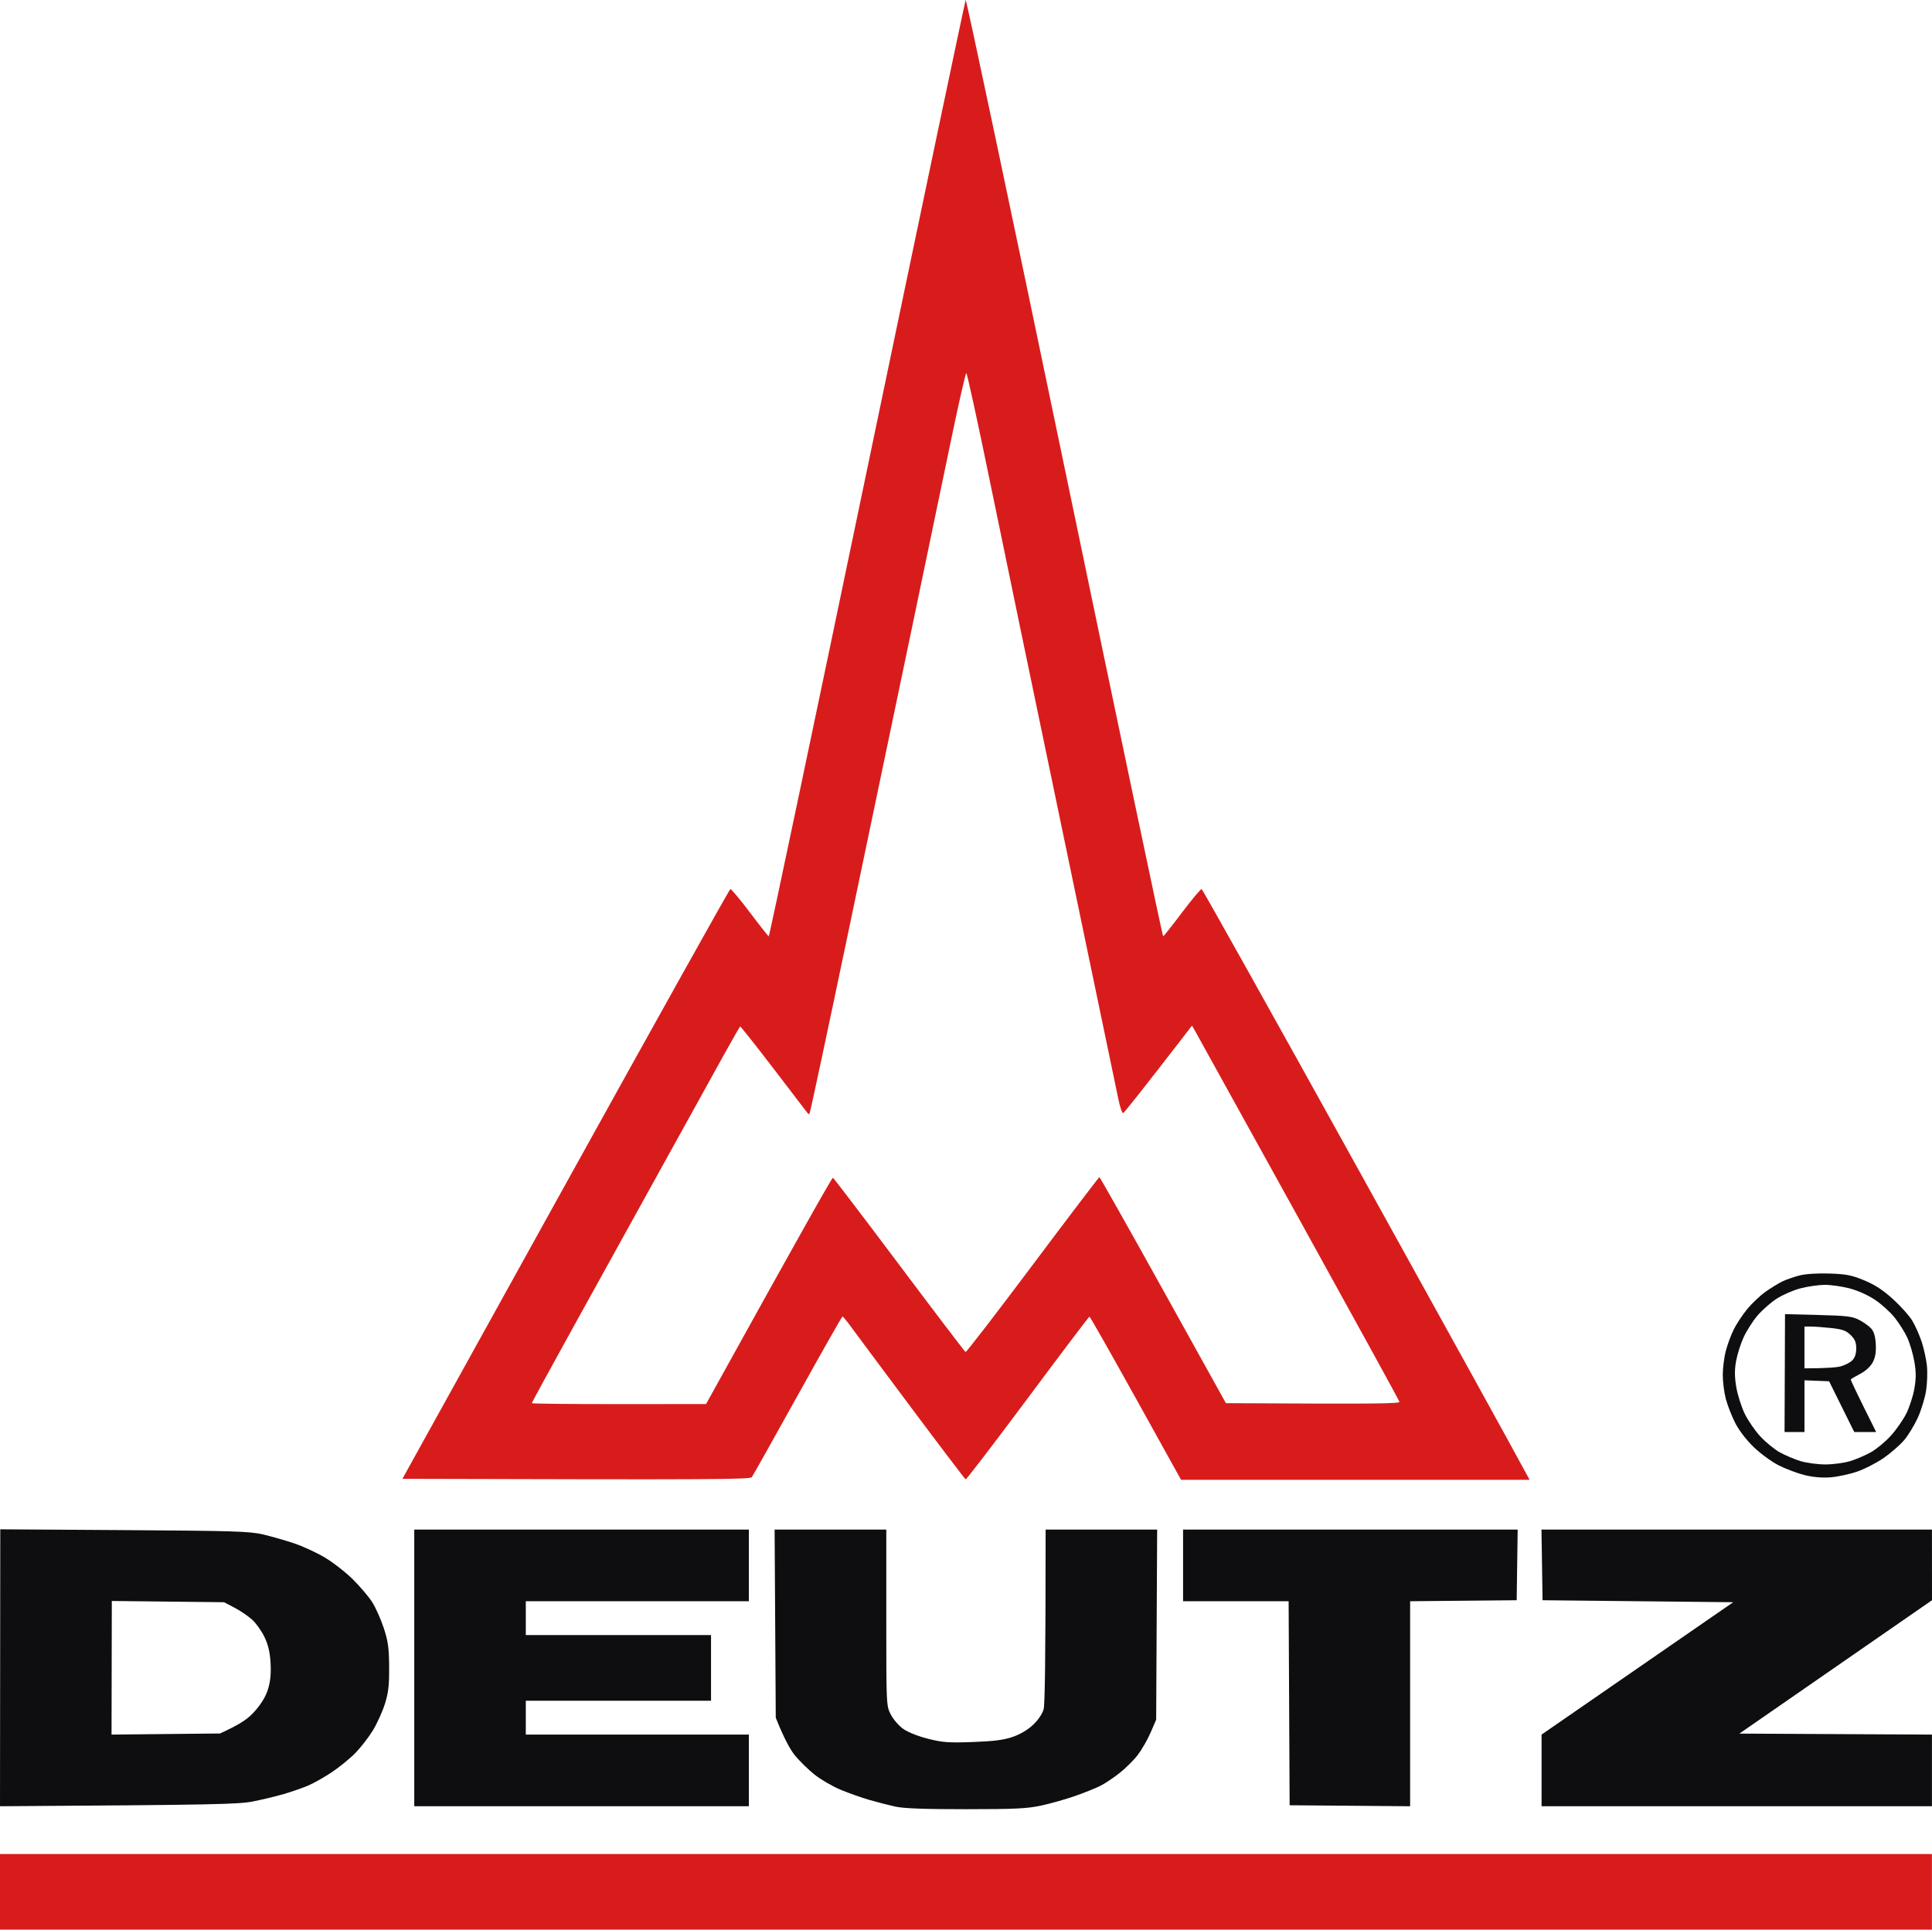
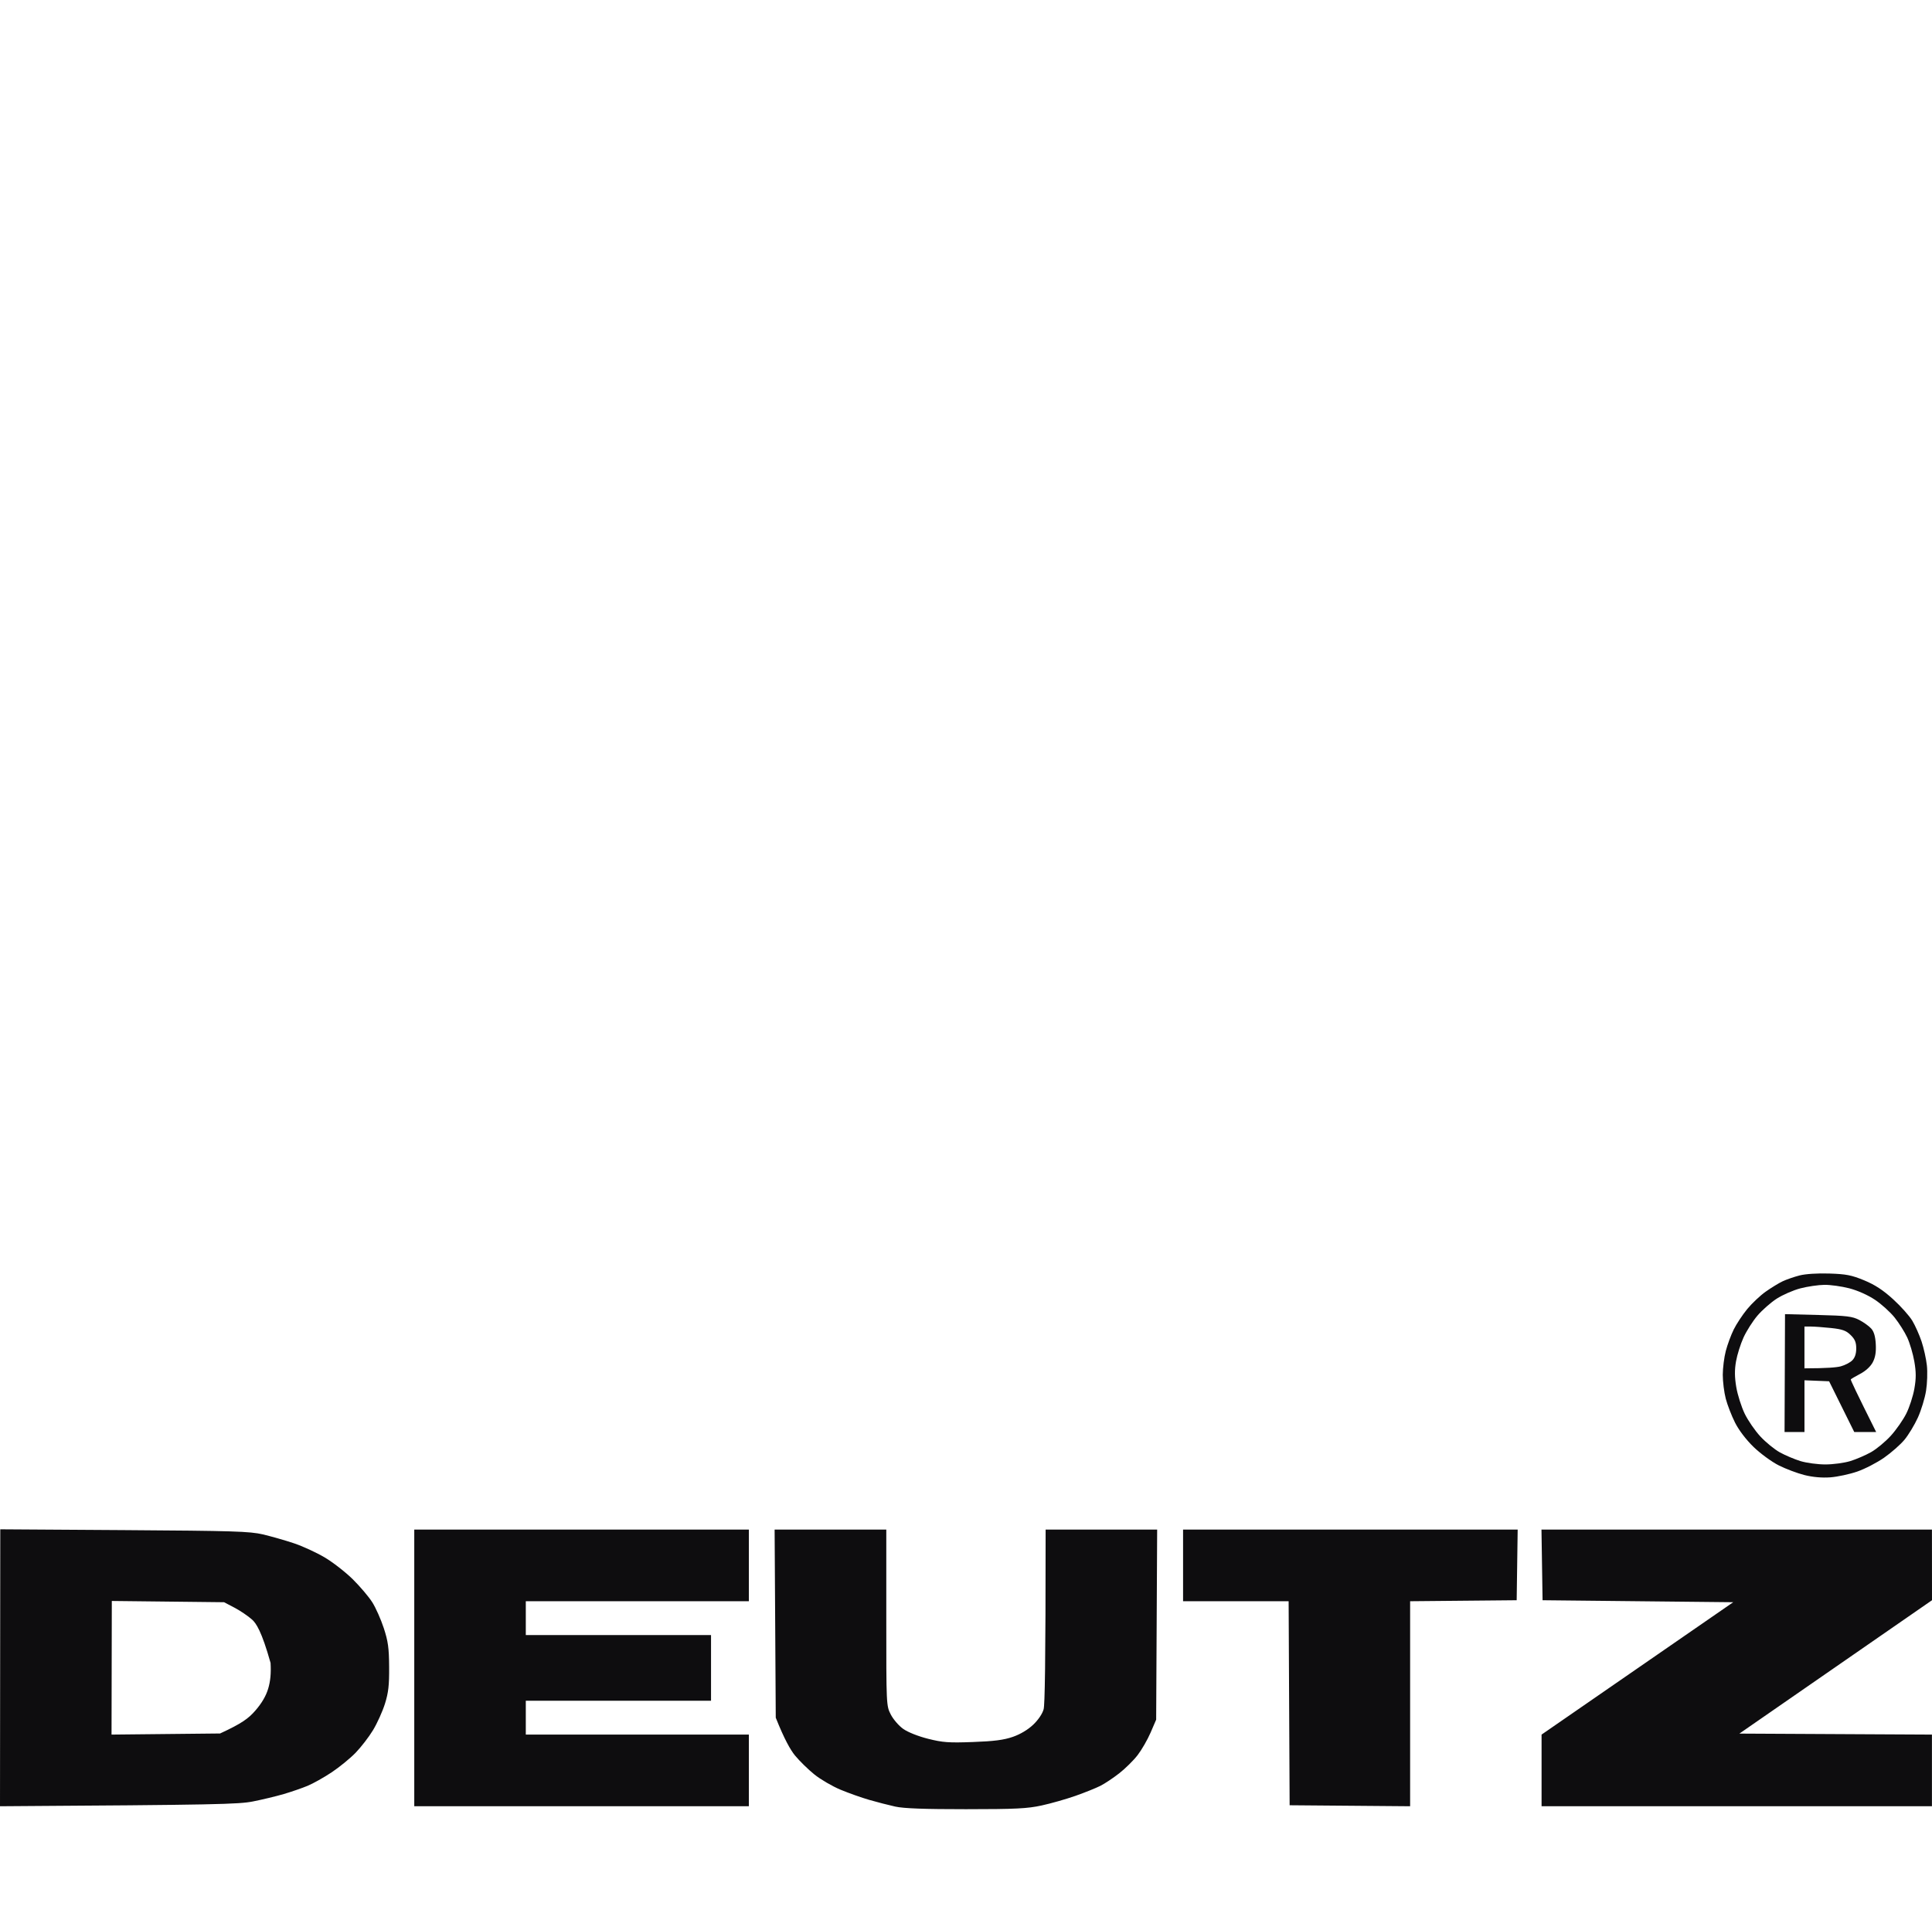
<svg xmlns="http://www.w3.org/2000/svg" width="1024" height="1023" viewBox="0 0 1024 1023" fill="none">
-   <path fill-rule="evenodd" clip-rule="evenodd" d="M564.201 247.721C592.671 384.513 616.19 496.421 616.486 496.4C616.771 496.379 621.289 490.681 626.514 483.737C631.74 476.794 636.416 471.233 636.902 471.37C637.387 471.518 674.345 537.639 719.03 618.313C763.714 698.987 802.625 769.382 810.721 784.514H625.987L601.971 741.228C588.765 717.422 577.713 697.963 577.428 697.995C577.132 698.026 562.406 717.517 544.703 741.302C526.99 765.087 512.19 784.419 511.81 784.272C511.43 784.113 498.361 766.892 482.759 745.998C467.157 725.104 452.748 705.74 450.731 702.965C448.705 700.19 446.815 697.942 446.53 697.952C446.234 697.974 435.552 716.799 422.778 739.804C410.005 762.808 399.08 782.288 398.499 783.079C397.612 784.293 382.506 784.493 213.289 783.987L299.756 627.81C347.322 541.913 386.613 471.507 387.088 471.359C387.563 471.212 392.218 476.762 397.443 483.706C402.669 490.649 407.176 496.358 407.472 496.39C407.757 496.421 431.223 384.977 459.609 248.724C487.995 112.47 511.493 0.551 511.831 0.002C512.179 -0.536 535.741 110.929 564.201 247.721ZM482.907 334.979C475.697 369.518 460.749 440.979 449.697 493.794C438.645 546.609 429.376 590.064 429.091 590.349C428.817 590.634 428.416 590.634 428.204 590.349C427.993 590.064 419.918 579.49 410.259 566.87C400.6 554.249 392.514 544.034 392.292 544.182C392.07 544.33 388.323 550.862 383.974 558.692C379.624 566.521 364.92 593.114 351.281 617.785C337.642 642.446 316.445 680.794 304.168 702.997C291.891 725.199 281.852 743.602 281.852 743.887C281.852 744.172 302.638 744.404 328.036 744.383L374.22 744.352C425.755 651.142 441.051 624.212 441.463 624.37C441.864 624.518 457.688 645.306 476.615 670.548C495.543 695.789 511.367 716.588 511.768 716.757C512.179 716.936 528.183 696.148 547.342 670.579C566.502 645 582.41 624.075 582.706 624.075C582.991 624.064 598.203 651.026 616.497 683.981L649.759 743.887C732.468 744.362 742.021 744.141 741.726 743.096C741.514 742.368 717.467 698.564 688.279 645.749C659.102 592.934 634.453 548.371 633.503 546.715L631.793 543.718C604.262 579.448 595.827 589.937 595.289 590.085C594.751 590.233 593.611 586.909 592.755 582.698C591.89 578.488 578.811 515.69 563.683 443.142C548.546 370.594 530.938 285.71 524.541 254.517C518.144 223.324 512.57 197.797 512.158 197.797C511.757 197.797 507.957 214.534 503.724 234.995C499.491 255.456 490.127 300.441 482.907 334.979V334.979ZM0 982.901H1023.96V1023H0L0 982.901Z" fill="#D71818" fill-opacity="0.98" />
-   <path fill-rule="evenodd" clip-rule="evenodd" d="M969.593 675.159C978.524 675.444 981.363 676.004 988.067 678.768C993.767 681.132 998.053 683.928 1003.37 688.772C1007.44 692.465 1012.02 697.604 1013.56 700.169C1015.1 702.744 1017.31 707.693 1018.47 711.175C1019.63 714.657 1020.9 720.356 1021.28 723.838C1021.67 727.32 1021.48 733.377 1020.85 737.292C1020.24 741.207 1018.28 747.623 1016.51 751.538C1014.72 755.453 1011.51 760.761 1009.38 763.315C1007.24 765.879 1002.4 770.142 998.623 772.78C994.844 775.429 988.436 778.742 984.372 780.146C980.308 781.549 973.9 782.921 970.121 783.206C965.687 783.533 960.831 783.101 956.398 781.993C952.619 781.043 946.485 778.732 942.759 776.853C939.022 774.975 933.037 770.585 929.437 767.103C925.457 763.241 921.615 758.197 919.599 754.176C917.772 750.546 915.566 744.848 914.69 741.513C913.824 738.179 913.106 732.48 913.106 728.85C913.117 725.22 913.835 719.522 914.711 716.187C915.587 712.853 917.466 707.745 918.902 704.843C920.327 701.942 923.536 697.087 926.017 694.048C928.497 691.02 932.91 686.852 935.813 684.794C938.716 682.736 942.759 680.256 944.786 679.296C946.813 678.336 950.856 676.932 953.759 676.183C956.926 675.36 963.259 674.959 969.593 675.159V675.159ZM941.693 688.487C938.558 690.513 933.966 694.555 931.495 697.457C929.015 700.359 925.7 705.582 924.106 709.064C922.523 712.547 920.728 718.245 920.126 721.727C919.324 726.328 919.366 730.074 920.274 735.446C920.971 739.508 922.966 745.798 924.708 749.428C926.46 753.058 930.218 758.513 933.058 761.563C935.887 764.613 940.521 768.39 943.35 769.963C946.169 771.524 951.098 773.614 954.286 774.595C957.474 775.566 963.418 776.368 967.482 776.368C971.546 776.368 977.489 775.566 980.677 774.595C983.865 773.614 988.858 771.461 991.761 769.815C994.664 768.158 999.351 764.264 1002.18 761.151C1005.01 758.038 1008.68 752.762 1010.36 749.428C1012.03 746.093 1013.96 740.152 1014.65 736.237C1015.62 730.708 1015.61 727.457 1014.62 721.727C1013.91 717.665 1012.22 711.966 1010.87 709.064C1009.52 706.163 1006.52 701.414 1004.21 698.512C1001.9 695.61 997.198 691.357 993.767 689.068C990.041 686.577 984.572 684.14 980.149 682.989C976.085 681.945 970.142 681.111 966.954 681.153C963.766 681.195 958.055 682.029 954.265 683.01C950.486 683.992 944.828 686.461 941.693 688.487V688.487ZM0.148 810.759L65.787 811.181C123.73 811.561 132.354 811.824 139.343 813.46C143.692 814.484 151.06 816.584 155.705 818.135C160.35 819.686 167.707 823.063 172.067 825.648C176.416 828.223 183.13 833.446 186.973 837.235C190.815 841.034 195.46 846.51 197.297 849.412C199.144 852.314 201.889 858.487 203.409 863.13C205.699 870.148 206.185 873.63 206.248 883.708C206.322 893.405 205.879 897.331 204.032 903.23C202.754 907.293 199.915 913.592 197.708 917.233C195.513 920.874 191.332 926.287 188.429 929.273C185.526 932.249 179.826 936.903 175.762 939.604C171.698 942.306 165.997 945.503 163.094 946.717C160.191 947.93 154.491 949.903 150.427 951.096C146.363 952.288 138.994 954.061 134.065 955.032C126.464 956.52 115.517 956.847 0 957.575L0.148 810.759ZM59.115 919.586L116.647 918.995C128.227 913.645 131.689 911.039 135.279 906.923C138.646 903.093 140.958 899.157 142.119 895.315C143.333 891.284 143.724 887.095 143.407 881.597C143.08 875.962 142.161 872.016 140.187 867.879C138.667 864.692 135.722 860.535 133.632 858.646C131.552 856.767 127.351 853.918 124.3 852.314L118.758 849.412L59.263 848.747L59.115 919.586ZM219.57 810.896H396.916V848.885H278.685V866.824H376.859V901.647H278.685V919.586H396.916V957.575H219.57V810.896ZM410.565 810.896H469.754V857.59C469.743 903.99 469.754 904.306 472.129 908.928C473.438 911.492 476.404 914.932 478.727 916.568C481.197 918.32 486.697 920.504 491.922 921.813C499.681 923.765 502.911 923.997 515.674 923.522C526.8 923.121 532.025 922.446 536.786 920.8C540.766 919.428 544.798 917.022 547.606 914.352C550.319 911.777 552.515 908.517 553.148 906.132C553.761 903.8 554.204 883.412 554.204 810.896H613.319L612.791 911.672L609.836 918.531C608.21 922.298 605.117 927.669 602.974 930.455C600.831 933.241 596.461 937.568 593.262 940.068C590.074 942.569 585.556 945.577 583.234 946.748C580.911 947.93 574.979 950.315 570.038 952.056C565.109 953.787 557.033 956.098 552.093 957.163C544.513 958.82 538.317 959.126 511.979 959.137C489.916 959.147 479.001 958.746 474.504 957.754C471.021 956.984 464.845 955.391 460.781 954.219C456.717 953.048 449.834 950.61 445.474 948.795C441.125 946.98 434.897 943.35 431.625 940.712C428.363 938.085 423.75 933.568 421.364 930.666C418.989 927.764 415.716 922.066 411.167 910.617L410.565 810.896ZM627.053 810.896H804.398L803.87 848.357L747.394 848.885V957.575L683.529 957.047L683.001 848.885H627.053V810.896ZM817.013 810.896H1023.97L1024 848.357L921.91 919.058L1023.97 919.586V957.575H817.066V919.586L918.638 849.412L817.593 848.357L817.013 810.896ZM946.095 696.686L963.65 697.13C978.861 697.51 981.775 697.868 985.438 699.768C987.76 700.981 990.611 703.028 991.772 704.316C993.229 705.941 993.978 708.484 994.2 712.61C994.432 716.799 993.957 719.627 992.616 722.192C991.445 724.429 988.879 726.793 985.966 728.323C983.348 729.705 981.089 731.035 980.952 731.288C980.804 731.541 983.77 737.925 994.411 759.189H982.799L969.466 732.28L956.408 731.752V759.189H945.852L946.095 696.686ZM956.398 725.421C968.263 725.41 973.488 724.935 975.663 724.355C977.838 723.775 980.572 722.361 981.733 721.2C983.14 719.793 983.844 717.682 983.844 714.868C983.844 711.629 983.147 709.972 980.867 707.745C978.45 705.382 976.518 704.696 970.575 704.052C966.553 703.63 961.718 703.271 959.829 703.261H956.398V725.421Z" fill="#0D0C0E" fill-opacity="0.99" />
+   <path fill-rule="evenodd" clip-rule="evenodd" d="M969.593 675.159C978.524 675.444 981.363 676.004 988.067 678.768C993.767 681.132 998.053 683.928 1003.37 688.772C1007.44 692.465 1012.02 697.604 1013.56 700.169C1015.1 702.744 1017.31 707.693 1018.47 711.175C1019.63 714.657 1020.9 720.356 1021.28 723.838C1021.67 727.32 1021.48 733.377 1020.85 737.292C1020.24 741.207 1018.28 747.623 1016.51 751.538C1014.72 755.453 1011.51 760.761 1009.38 763.315C1007.24 765.879 1002.4 770.142 998.623 772.78C994.844 775.429 988.436 778.742 984.372 780.146C980.308 781.549 973.9 782.921 970.121 783.206C965.687 783.533 960.831 783.101 956.398 781.993C952.619 781.043 946.485 778.732 942.759 776.853C939.022 774.975 933.037 770.585 929.437 767.103C925.457 763.241 921.615 758.197 919.599 754.176C917.772 750.546 915.566 744.848 914.69 741.513C913.824 738.179 913.106 732.48 913.106 728.85C913.117 725.22 913.835 719.522 914.711 716.187C915.587 712.853 917.466 707.745 918.902 704.843C920.327 701.942 923.536 697.087 926.017 694.048C928.497 691.02 932.91 686.852 935.813 684.794C938.716 682.736 942.759 680.256 944.786 679.296C946.813 678.336 950.856 676.932 953.759 676.183C956.926 675.36 963.259 674.959 969.593 675.159V675.159ZM941.693 688.487C938.558 690.513 933.966 694.555 931.495 697.457C929.015 700.359 925.7 705.582 924.106 709.064C922.523 712.547 920.728 718.245 920.126 721.727C919.324 726.328 919.366 730.074 920.274 735.446C920.971 739.508 922.966 745.798 924.708 749.428C926.46 753.058 930.218 758.513 933.058 761.563C935.887 764.613 940.521 768.39 943.35 769.963C946.169 771.524 951.098 773.614 954.286 774.595C957.474 775.566 963.418 776.368 967.482 776.368C971.546 776.368 977.489 775.566 980.677 774.595C983.865 773.614 988.858 771.461 991.761 769.815C994.664 768.158 999.351 764.264 1002.18 761.151C1005.01 758.038 1008.68 752.762 1010.36 749.428C1012.03 746.093 1013.96 740.152 1014.65 736.237C1015.62 730.708 1015.61 727.457 1014.62 721.727C1013.91 717.665 1012.22 711.966 1010.87 709.064C1009.52 706.163 1006.52 701.414 1004.21 698.512C1001.9 695.61 997.198 691.357 993.767 689.068C990.041 686.577 984.572 684.14 980.149 682.989C976.085 681.945 970.142 681.111 966.954 681.153C963.766 681.195 958.055 682.029 954.265 683.01C950.486 683.992 944.828 686.461 941.693 688.487V688.487ZM0.148 810.759L65.787 811.181C123.73 811.561 132.354 811.824 139.343 813.46C143.692 814.484 151.06 816.584 155.705 818.135C160.35 819.686 167.707 823.063 172.067 825.648C176.416 828.223 183.13 833.446 186.973 837.235C190.815 841.034 195.46 846.51 197.297 849.412C199.144 852.314 201.889 858.487 203.409 863.13C205.699 870.148 206.185 873.63 206.248 883.708C206.322 893.405 205.879 897.331 204.032 903.23C202.754 907.293 199.915 913.592 197.708 917.233C195.513 920.874 191.332 926.287 188.429 929.273C185.526 932.249 179.826 936.903 175.762 939.604C171.698 942.306 165.997 945.503 163.094 946.717C160.191 947.93 154.491 949.903 150.427 951.096C146.363 952.288 138.994 954.061 134.065 955.032C126.464 956.52 115.517 956.847 0 957.575L0.148 810.759ZM59.115 919.586L116.647 918.995C128.227 913.645 131.689 911.039 135.279 906.923C138.646 903.093 140.958 899.157 142.119 895.315C143.333 891.284 143.724 887.095 143.407 881.597C138.667 864.692 135.722 860.535 133.632 858.646C131.552 856.767 127.351 853.918 124.3 852.314L118.758 849.412L59.263 848.747L59.115 919.586ZM219.57 810.896H396.916V848.885H278.685V866.824H376.859V901.647H278.685V919.586H396.916V957.575H219.57V810.896ZM410.565 810.896H469.754V857.59C469.743 903.99 469.754 904.306 472.129 908.928C473.438 911.492 476.404 914.932 478.727 916.568C481.197 918.32 486.697 920.504 491.922 921.813C499.681 923.765 502.911 923.997 515.674 923.522C526.8 923.121 532.025 922.446 536.786 920.8C540.766 919.428 544.798 917.022 547.606 914.352C550.319 911.777 552.515 908.517 553.148 906.132C553.761 903.8 554.204 883.412 554.204 810.896H613.319L612.791 911.672L609.836 918.531C608.21 922.298 605.117 927.669 602.974 930.455C600.831 933.241 596.461 937.568 593.262 940.068C590.074 942.569 585.556 945.577 583.234 946.748C580.911 947.93 574.979 950.315 570.038 952.056C565.109 953.787 557.033 956.098 552.093 957.163C544.513 958.82 538.317 959.126 511.979 959.137C489.916 959.147 479.001 958.746 474.504 957.754C471.021 956.984 464.845 955.391 460.781 954.219C456.717 953.048 449.834 950.61 445.474 948.795C441.125 946.98 434.897 943.35 431.625 940.712C428.363 938.085 423.75 933.568 421.364 930.666C418.989 927.764 415.716 922.066 411.167 910.617L410.565 810.896ZM627.053 810.896H804.398L803.87 848.357L747.394 848.885V957.575L683.529 957.047L683.001 848.885H627.053V810.896ZM817.013 810.896H1023.97L1024 848.357L921.91 919.058L1023.97 919.586V957.575H817.066V919.586L918.638 849.412L817.593 848.357L817.013 810.896ZM946.095 696.686L963.65 697.13C978.861 697.51 981.775 697.868 985.438 699.768C987.76 700.981 990.611 703.028 991.772 704.316C993.229 705.941 993.978 708.484 994.2 712.61C994.432 716.799 993.957 719.627 992.616 722.192C991.445 724.429 988.879 726.793 985.966 728.323C983.348 729.705 981.089 731.035 980.952 731.288C980.804 731.541 983.77 737.925 994.411 759.189H982.799L969.466 732.28L956.408 731.752V759.189H945.852L946.095 696.686ZM956.398 725.421C968.263 725.41 973.488 724.935 975.663 724.355C977.838 723.775 980.572 722.361 981.733 721.2C983.14 719.793 983.844 717.682 983.844 714.868C983.844 711.629 983.147 709.972 980.867 707.745C978.45 705.382 976.518 704.696 970.575 704.052C966.553 703.63 961.718 703.271 959.829 703.261H956.398V725.421Z" fill="#0D0C0E" fill-opacity="0.99" />
</svg>